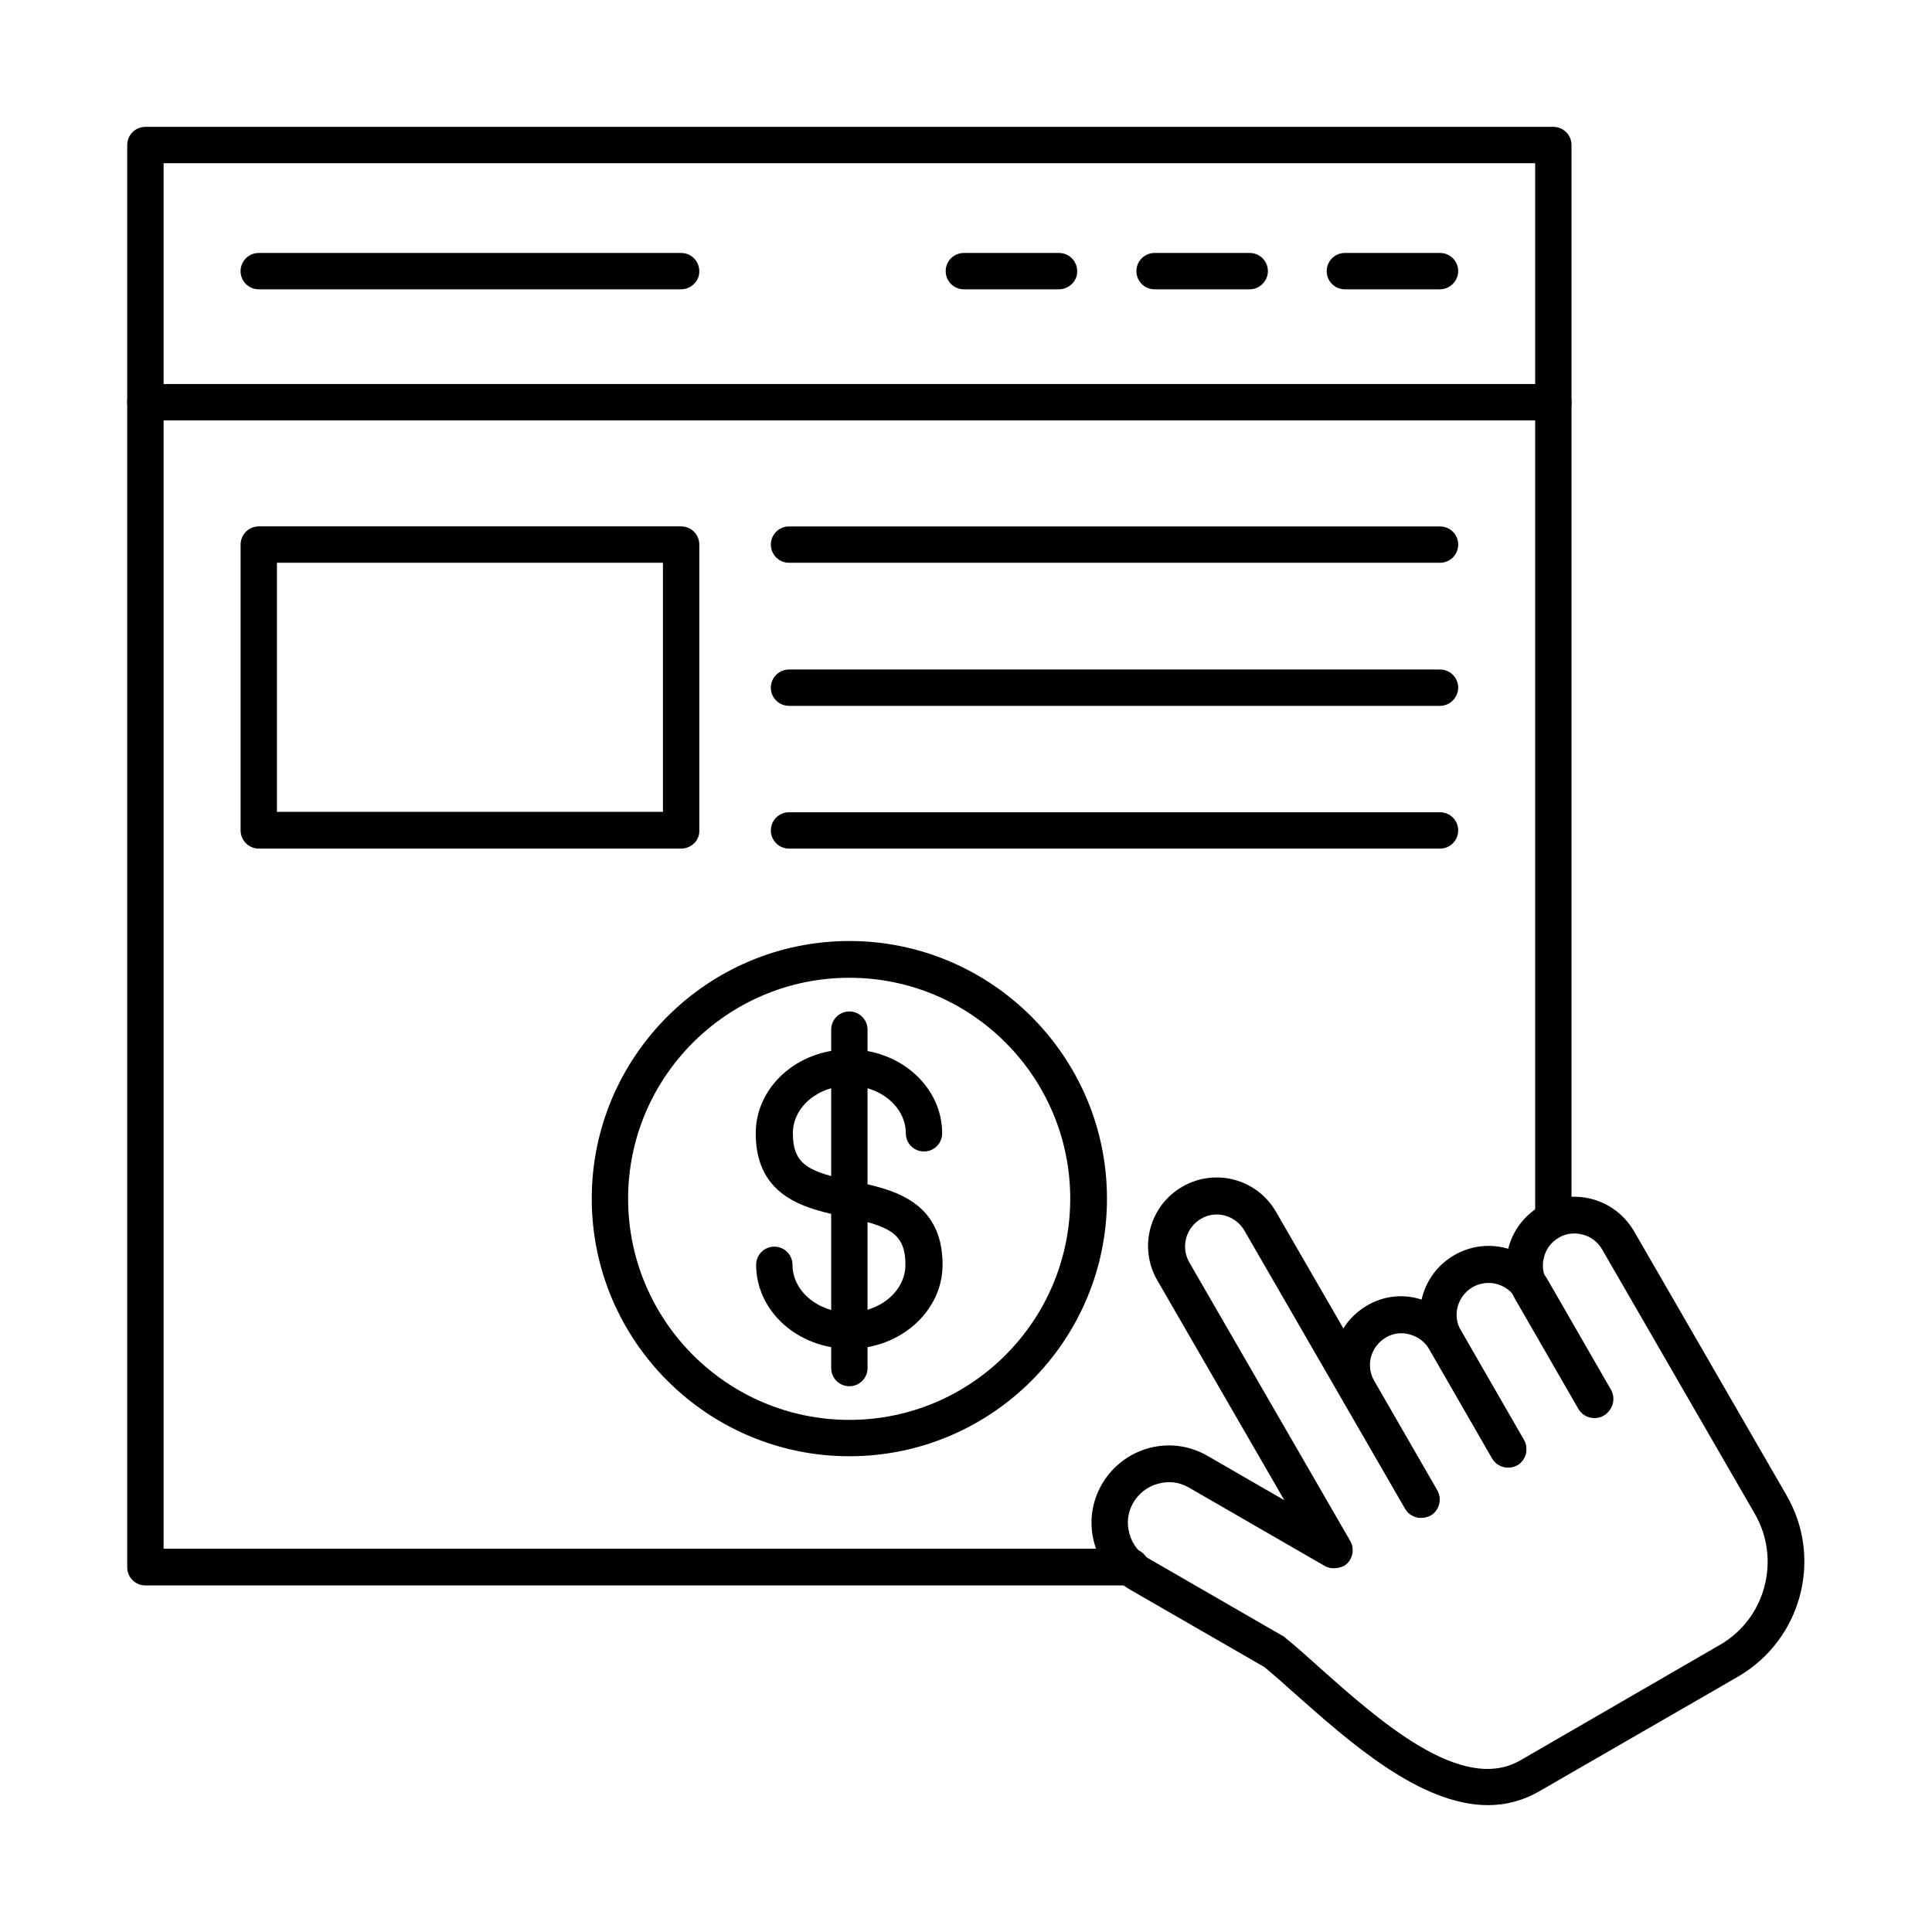
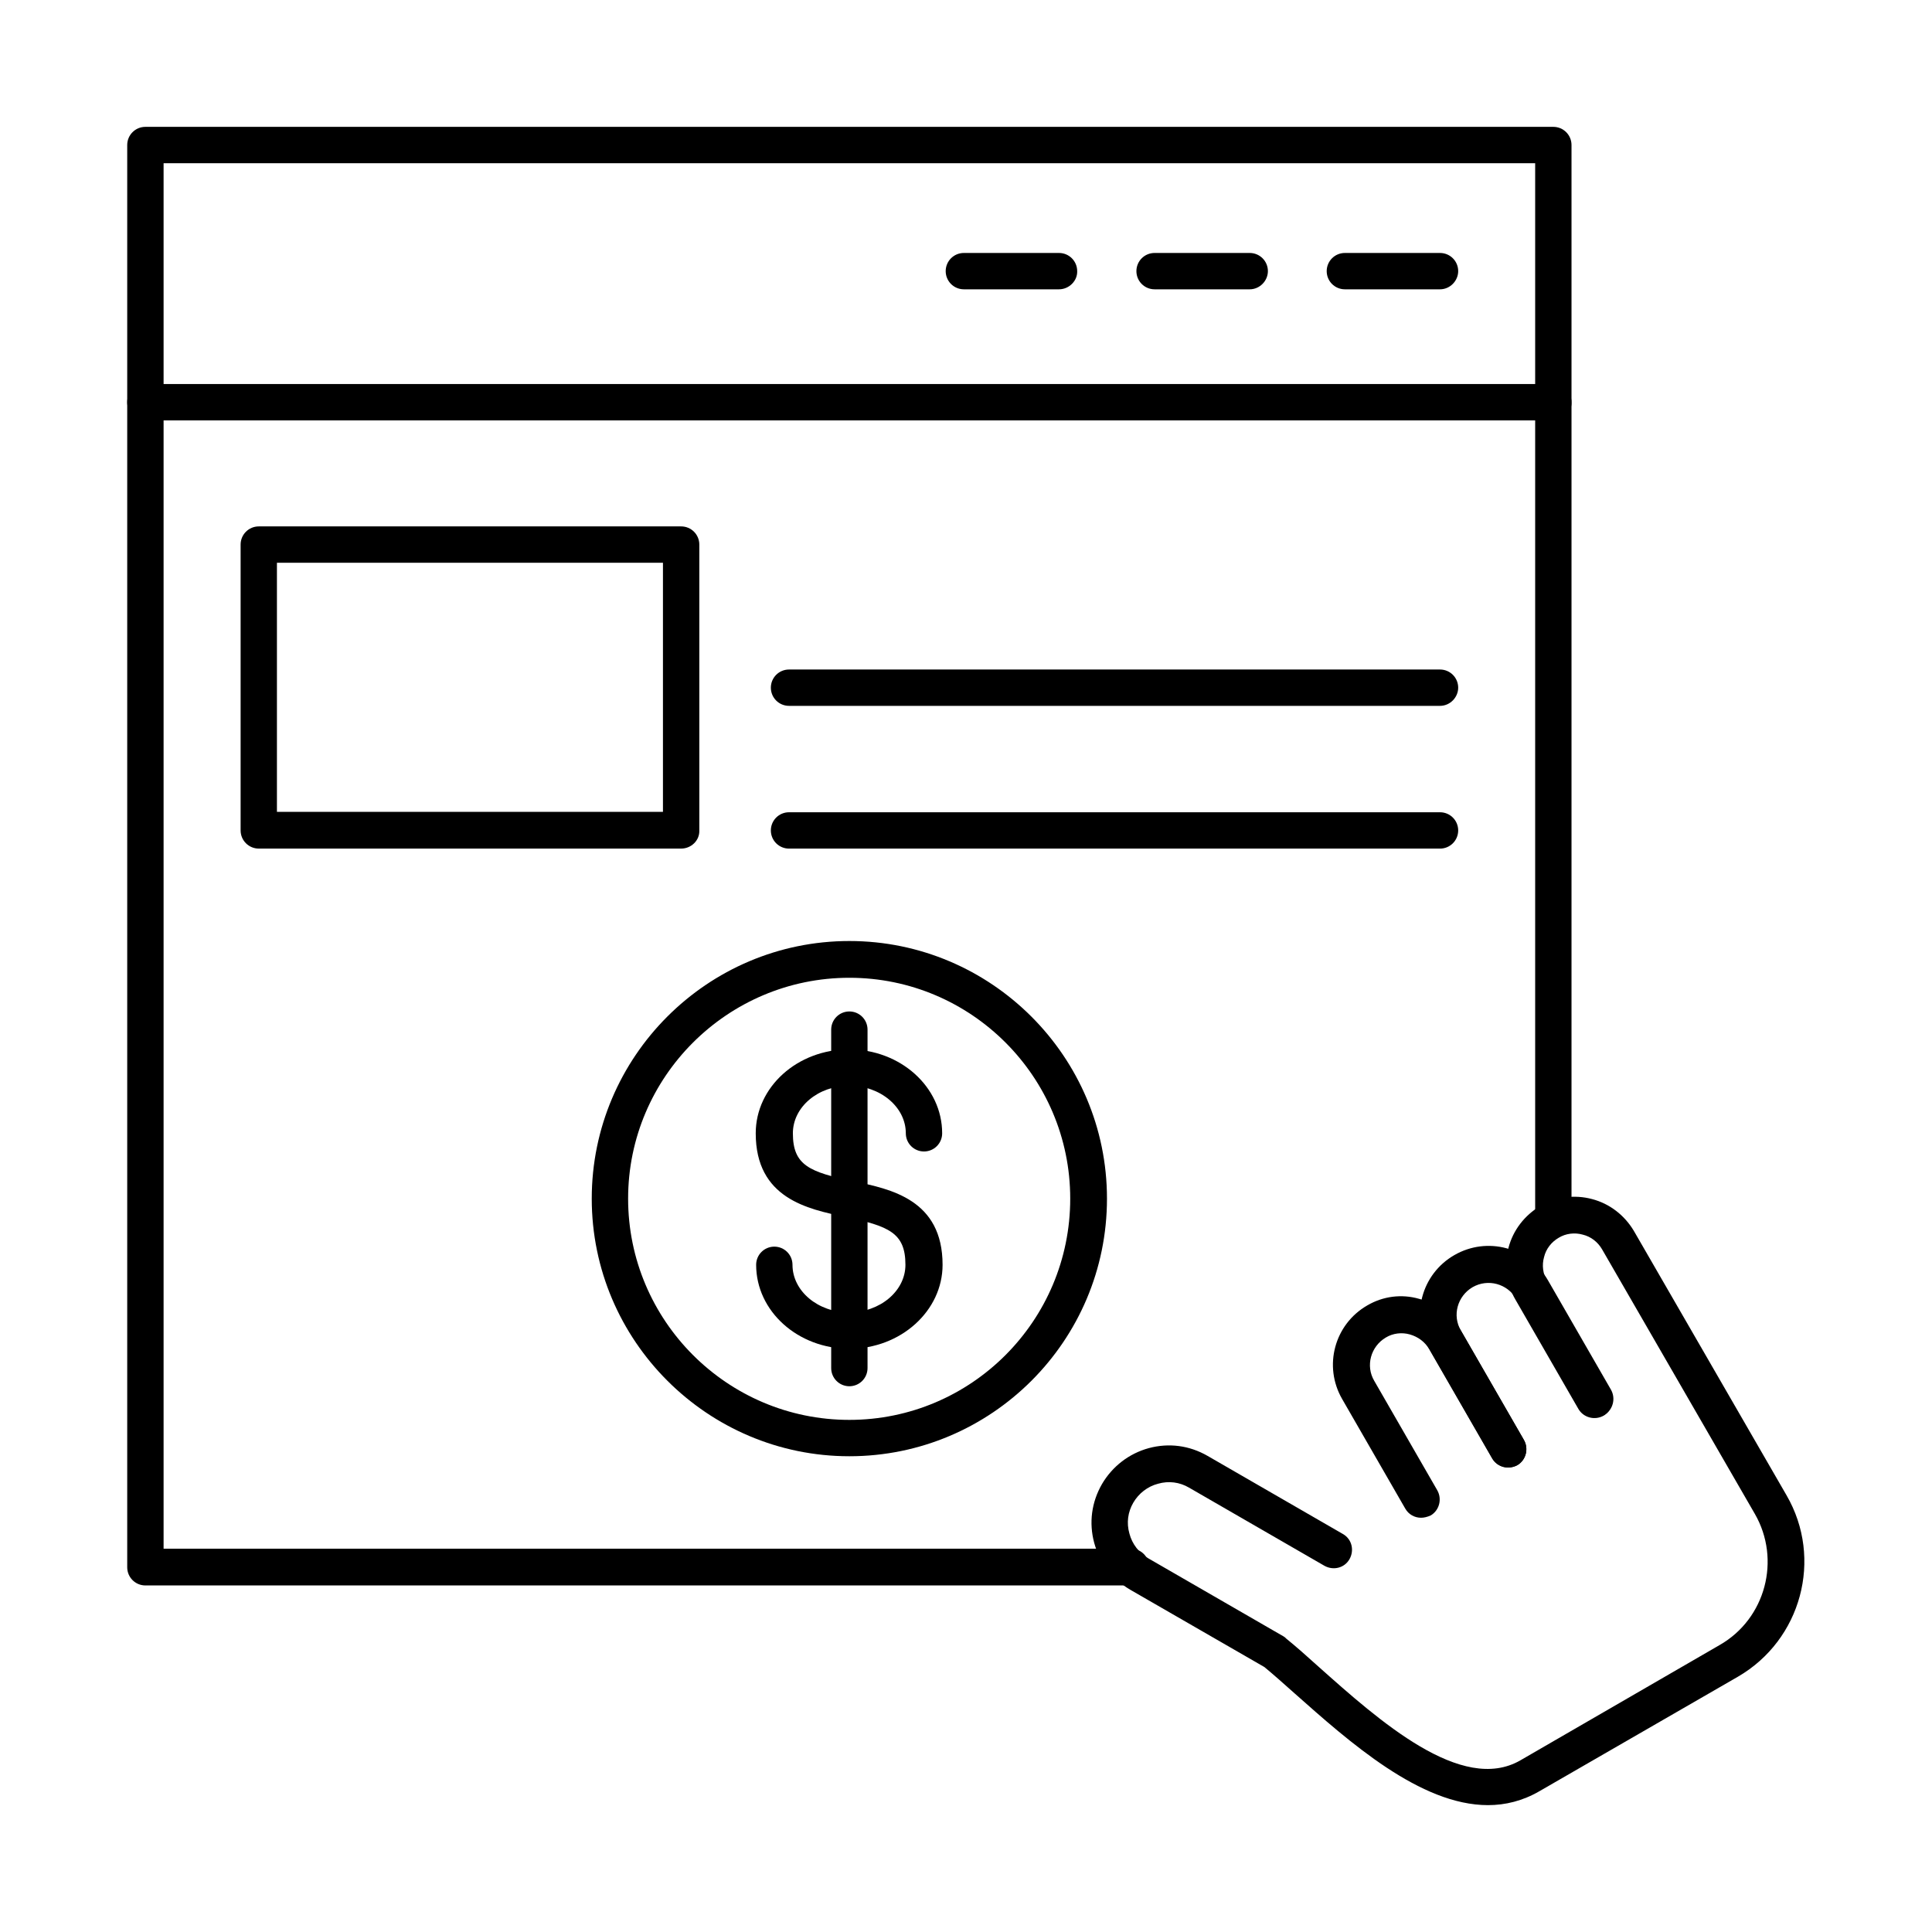
<svg xmlns="http://www.w3.org/2000/svg" fill="#000000" width="800px" height="800px" version="1.1" viewBox="144 144 512 512">
  <g fill-rule="evenodd">
    <path d="m369.09 403.12c-32.289 0-58.633 26.242-58.633 58.531s26.242 58.633 58.633 58.633c32.289 0 58.531-26.242 58.531-58.633 0-32.289-26.242-58.531-58.531-58.531zm0 126.8c-37.621 0-68.27-30.648-68.27-68.27s30.648-68.27 68.27-68.27 68.27 30.648 68.27 68.27c0 37.723-30.652 68.27-68.27 68.27z" />
    <path d="m369.09 501.43c-13.633 0-24.703-9.941-24.703-22.242 0-2.664 2.152-4.816 4.816-4.816 2.664 0 4.816 2.152 4.816 4.816 0 6.969 6.766 12.609 14.965 12.609s14.965-5.637 14.965-12.609c0-8.508-4.406-10.25-15.992-12.711-9.941-2.051-23.68-4.922-23.68-22.141 0-12.301 11.07-22.242 24.703-22.242s24.703 9.941 24.703 22.242c0 2.664-2.152 4.816-4.816 4.816-2.664 0-4.816-2.152-4.816-4.816 0-6.969-6.766-12.609-14.965-12.609-8.305 0-14.965 5.637-14.965 12.609 0 8.508 4.406 10.25 15.992 12.711 10.047 2.051 23.68 4.922 23.68 22.141 0 12.199-11.07 22.242-24.703 22.242z" />
    <path d="m369.09 511.37c-2.664 0-4.816-2.152-4.816-4.816v-89.691c0-2.664 2.152-4.816 4.816-4.816s4.816 2.152 4.816 4.816v89.691c0 2.664-2.152 4.816-4.816 4.816z" />
    <path d="m443.71 564.16h-261.18c-2.664 0-4.816-2.152-4.816-4.816v-376.91c0-2.664 2.152-4.816 4.816-4.816h373.12c2.664 0 4.816 2.152 4.816 4.816v284.66c0 2.664-2.152 4.816-4.816 4.816-2.664 0-4.816-2.152-4.816-4.816v-279.84l-363.48-0.004v367.17h256.36c2.664 0 4.816 2.152 4.816 4.816 0.004 2.769-2.148 4.922-4.816 4.922z" />
    <path d="m555.65 255.41h-373.12c-2.664 0-4.816-2.152-4.816-4.816 0-2.664 2.152-4.816 4.816-4.816h373.12c2.664 0 4.816 2.152 4.816 4.816 0.102 2.664-2.152 4.816-4.816 4.816z" />
    <path d="m525.62 220.67h-25.215c-2.664 0-4.816-2.152-4.816-4.816 0-2.664 2.152-4.816 4.816-4.816h25.215c2.664 0 4.816 2.152 4.816 4.816 0 2.559-2.152 4.816-4.816 4.816z" />
    <path d="m475.19 220.67h-25.215c-2.664 0-4.816-2.152-4.816-4.816 0-2.664 2.152-4.816 4.816-4.816h25.215c2.664 0 4.816 2.152 4.816 4.816 0 2.559-2.152 4.816-4.816 4.816z" />
    <path d="m424.65 220.67h-25.215c-2.664 0-4.816-2.152-4.816-4.816 0-2.664 2.152-4.816 4.816-4.816h25.215c2.664 0 4.816 2.152 4.816 4.816 0.102 2.559-2.152 4.816-4.816 4.816z" />
-     <path d="m324.5 220.67h-111.93c-2.664 0-4.816-2.152-4.816-4.816 0-2.664 2.152-4.816 4.816-4.816h111.93c2.664 0 4.816 2.152 4.816 4.816 0.105 2.559-2.152 4.816-4.816 4.816z" />
    <path d="m217.39 359.15h102.3v-66.012l-102.3-0.004zm107.12 9.734h-111.93c-2.664 0-4.816-2.152-4.816-4.816v-75.75c0-2.664 2.152-4.816 4.816-4.816h111.93c2.664 0 4.816 2.152 4.816 4.816v75.75c0.105 2.664-2.152 4.816-4.816 4.816z" />
    <path d="m525.62 331.06h-172.52c-2.664 0-4.816-2.152-4.816-4.816 0-2.664 2.152-4.816 4.816-4.816h172.52c2.664 0 4.816 2.152 4.816 4.816 0 2.562-2.152 4.816-4.816 4.816z" />
    <path d="m525.62 368.89h-172.52c-2.664 0-4.816-2.152-4.816-4.816 0-2.664 2.152-4.816 4.816-4.816h172.52c2.664 0 4.816 2.152 4.816 4.816 0 2.664-2.152 4.816-4.816 4.816z" />
-     <path d="m525.62 293.14h-172.52c-2.664 0-4.816-2.152-4.816-4.816 0-2.664 2.152-4.816 4.816-4.816h172.52c2.664 0 4.816 2.152 4.816 4.816 0 2.664-2.152 4.816-4.816 4.816z" />
-     <path d="m497.53 559.55c-1.641 0-3.281-0.82-4.203-2.461l-42.641-73.805c-5.023-8.711-2.051-19.785 6.664-24.805 8.711-5.023 19.785-2.051 24.805 6.664l42.641 73.805c1.332 2.359 0.512 5.332-1.742 6.664-2.359 1.332-5.332 0.512-6.664-1.742l-42.641-73.805c-2.359-3.996-7.484-5.434-11.48-3.074-3.996 2.359-5.434 7.484-3.074 11.582l42.641 73.805c1.332 2.359 0.512 5.332-1.742 6.664-0.82 0.301-1.641 0.508-2.562 0.508z" />
    <path d="m520.59 546.22c-1.641 0-3.281-0.82-4.203-2.461l-16.707-29.008c-5.023-8.711-2.051-19.785 6.664-24.805 4.203-2.461 9.121-3.074 13.734-1.742 4.715 1.23 8.609 4.203 11.07 8.406l16.707 29.008c1.332 2.359 0.512 5.332-1.742 6.664-2.359 1.332-5.332 0.512-6.664-1.742l-16.707-29.008c-1.129-1.949-2.973-3.281-5.125-3.894s-4.512-0.309-6.356 0.82c-3.996 2.359-5.434 7.484-3.074 11.48l16.707 29.008c1.332 2.359 0.512 5.332-1.742 6.664-0.922 0.402-1.742 0.609-2.562 0.609z" />
    <path d="m543.66 532.89c-1.641 0-3.281-0.82-4.203-2.461l-16.707-29.008c-5.023-8.711-2.051-19.785 6.664-24.805 8.711-5.023 19.785-2.051 24.805 6.664l16.707 29.008c1.332 2.359 0.512 5.332-1.742 6.664-2.359 1.332-5.332 0.512-6.664-1.742l-16.707-29.008c-2.359-3.996-7.484-5.434-11.582-3.074-3.996 2.359-5.434 7.484-3.074 11.48l16.707 29.008c1.332 2.359 0.512 5.332-1.742 6.664-0.824 0.406-1.641 0.609-2.461 0.609z" />
    <path d="m538.33 622.38c-17.938 0-36.695-16.707-51.254-29.625-2.871-2.562-5.637-5.023-7.996-6.969l-35.57-20.5c-4.715-2.769-8.098-7.176-9.531-12.402-1.434-5.332-0.719-10.762 2.051-15.582 2.769-4.715 7.176-8.098 12.402-9.531 5.332-1.434 10.762-0.719 15.582 2.051l35.875 20.707c2.359 1.332 3.074 4.305 1.742 6.664-1.332 2.359-4.305 3.074-6.664 1.742l-35.875-20.707c-2.461-1.434-5.332-1.844-8.199-1.023-2.769 0.719-5.125 2.562-6.559 5.023-1.434 2.461-1.844 5.332-1.023 8.199 0.719 2.769 2.562 5.125 5.023 6.559l35.875 20.707c0.203 0.102 0.41 0.309 0.613 0.512 2.664 2.152 5.535 4.715 8.609 7.484 15.992 14.25 37.926 33.828 53.508 24.805l52.789-30.547c12.199-6.969 16.297-22.652 9.328-34.75l-40.488-70.113c-1.129-1.949-2.973-3.383-5.125-3.894-2.152-0.613-4.512-0.309-6.356 0.82-1.949 1.129-3.383 2.973-3.894 5.125-0.613 2.152-0.309 4.512 0.82 6.356l16.707 29.008c1.332 2.359 0.512 5.332-1.742 6.664-2.359 1.332-5.332 0.512-6.664-1.742l-16.707-29.008c-2.461-4.203-3.074-9.02-1.844-13.734 1.23-4.715 4.305-8.609 8.406-11.07 4.203-2.461 9.121-3.074 13.734-1.844 4.715 1.23 8.609 4.305 11.07 8.406l40.488 70.113c9.738 16.812 3.894 38.336-12.914 48.074l-52.586 30.332c-4.406 2.562-9.02 3.691-13.633 3.691z" />
  </g>
</svg>